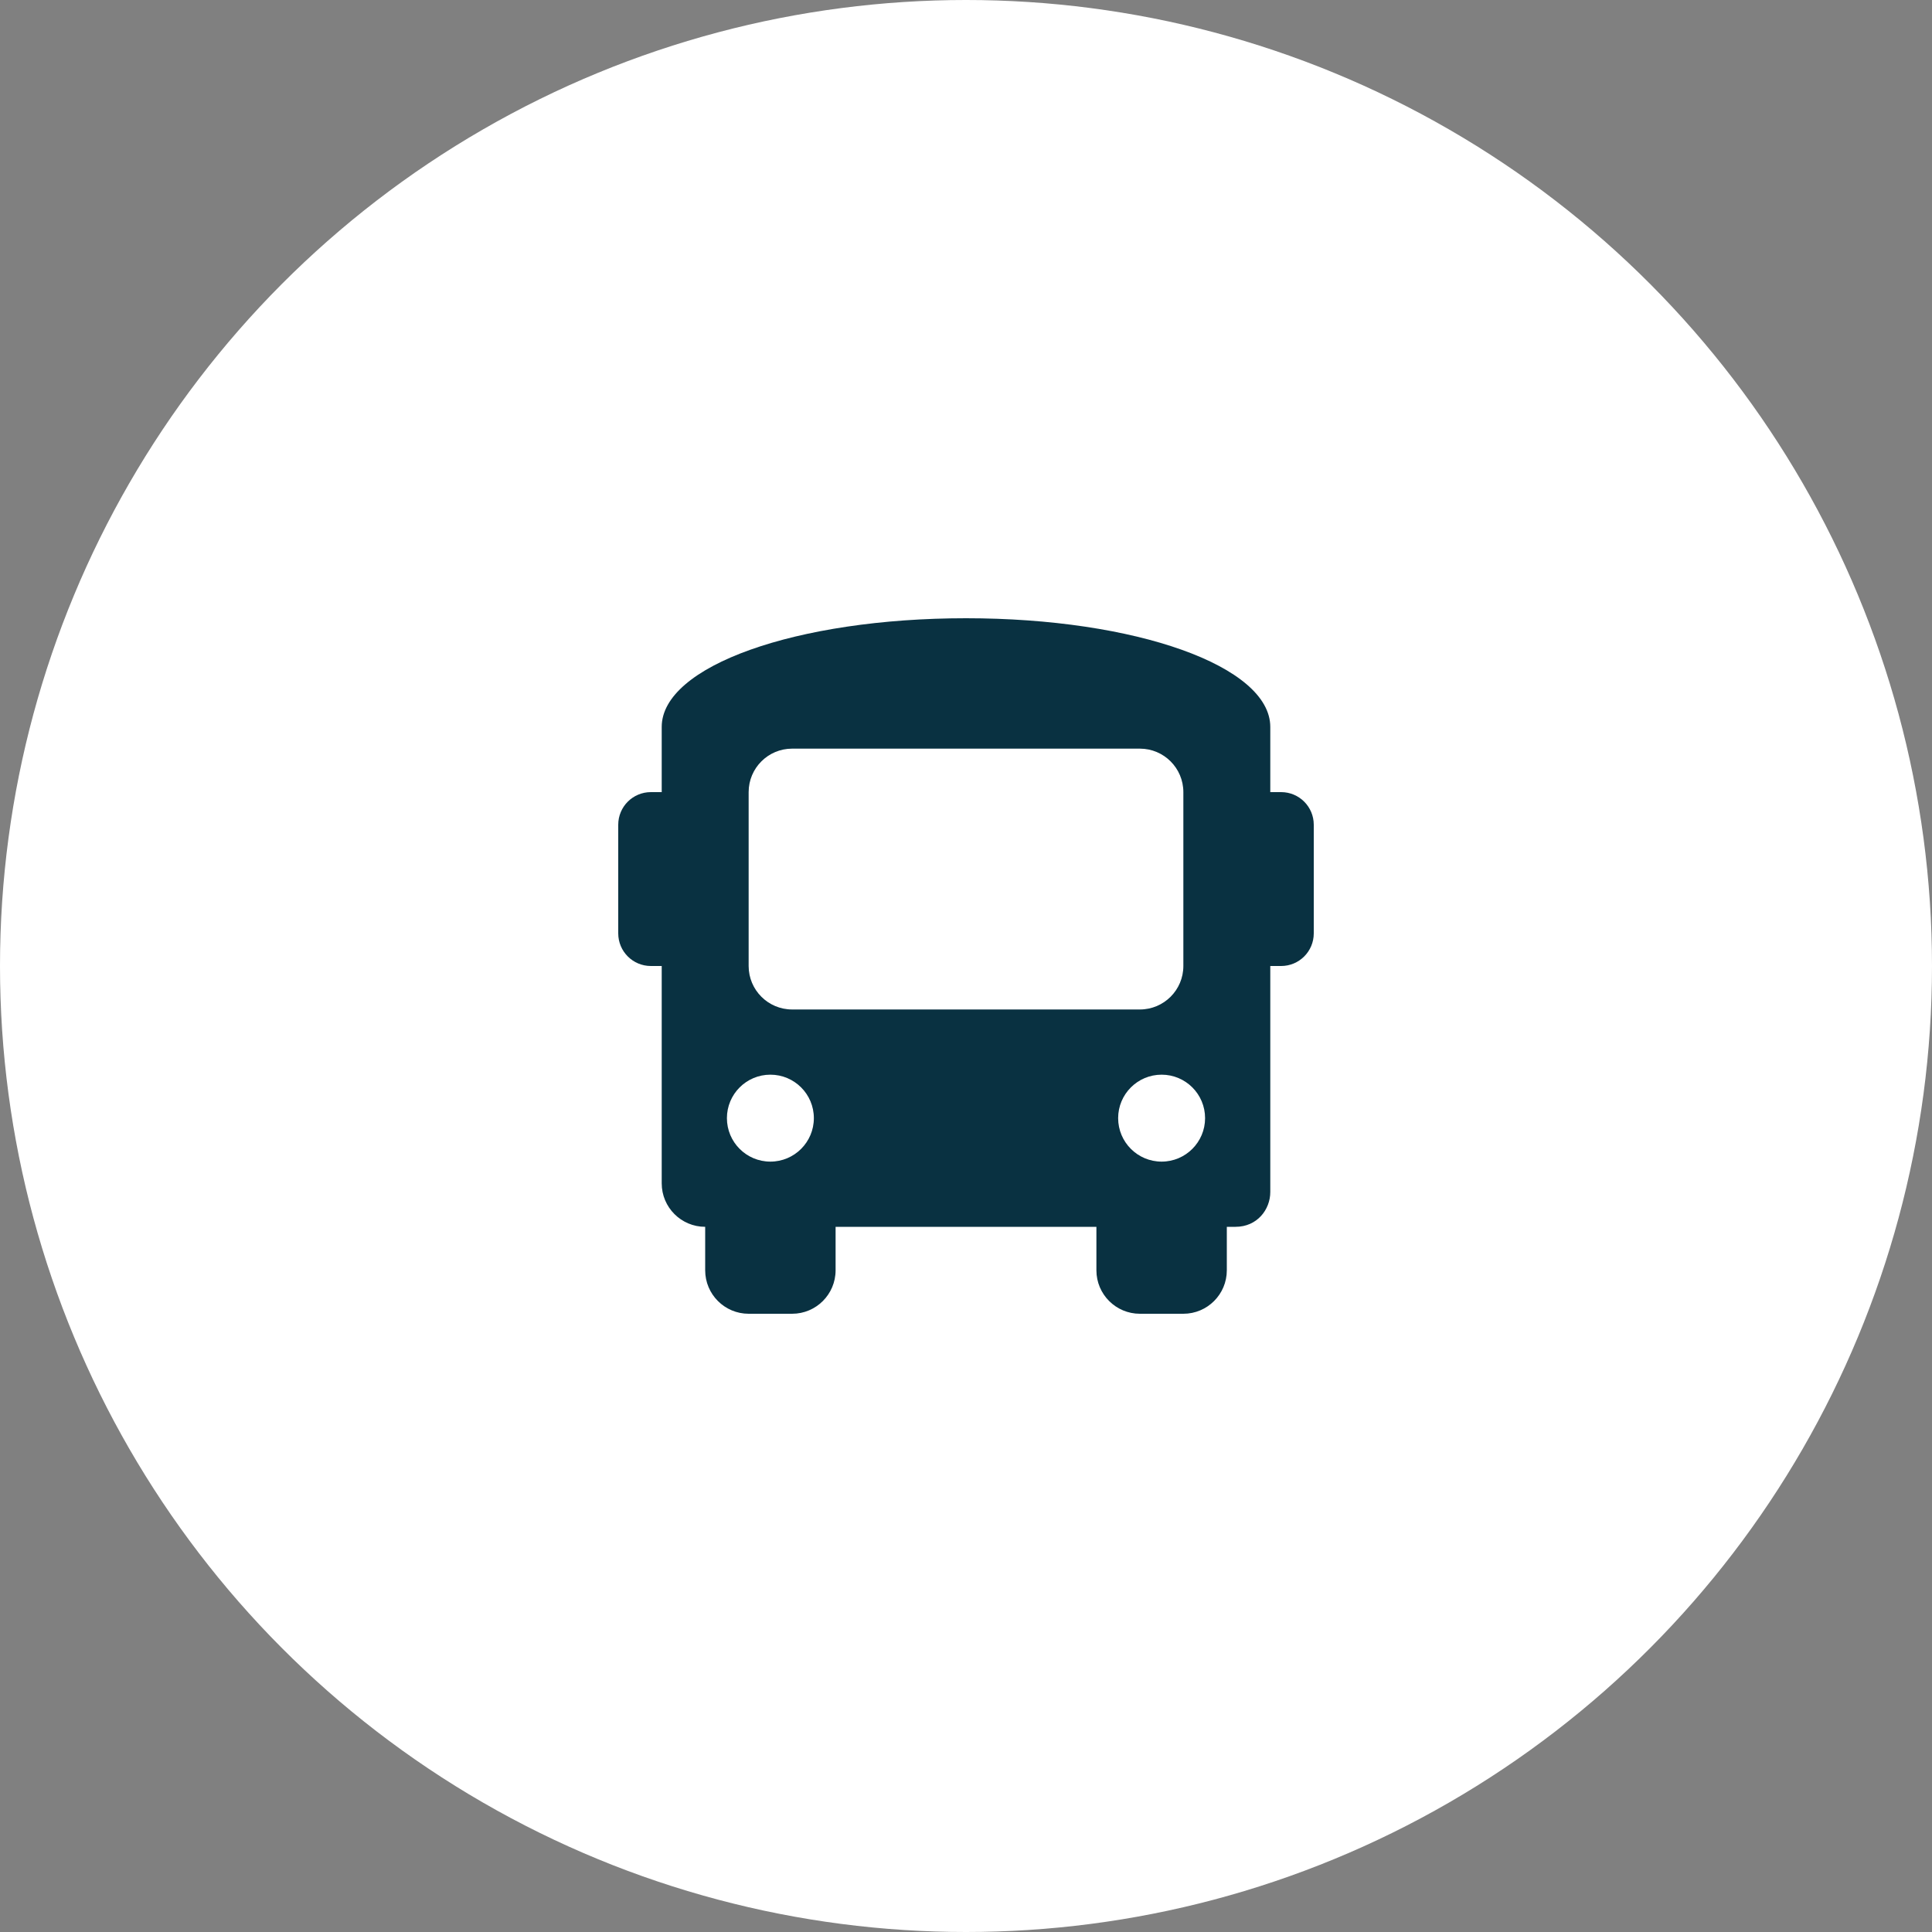
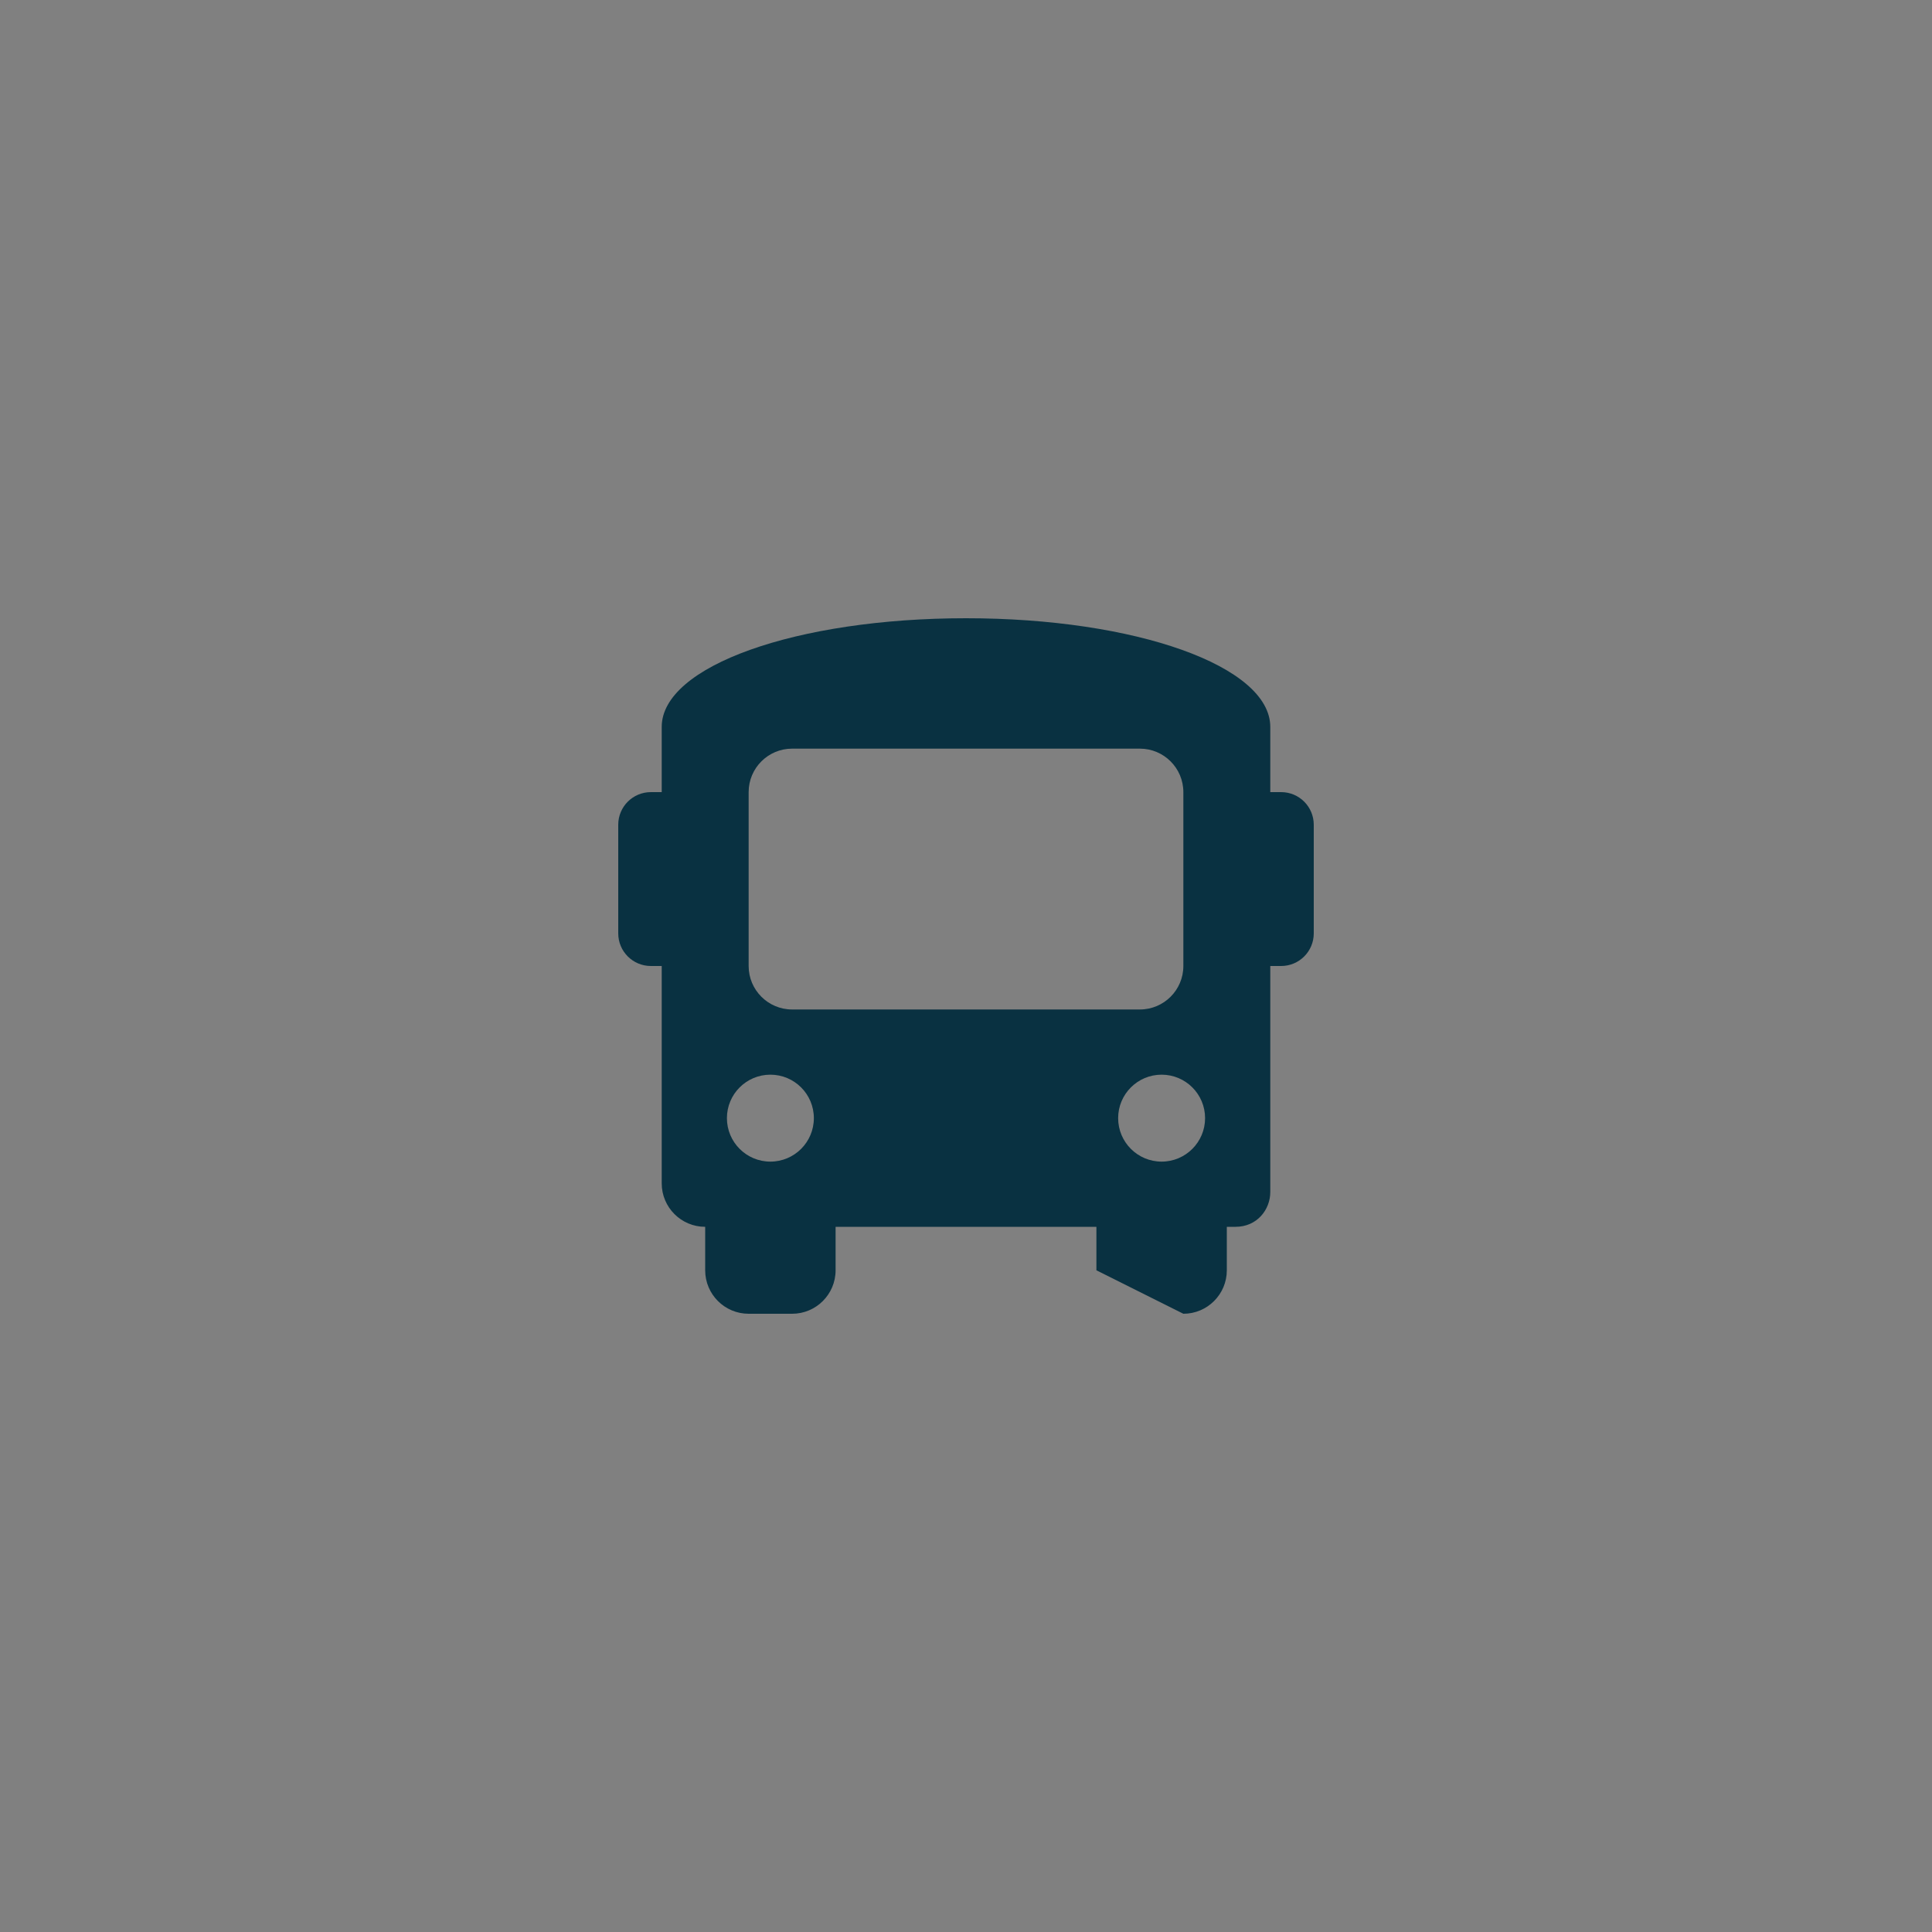
<svg xmlns="http://www.w3.org/2000/svg" width="175px" height="175px" viewBox="0 0 175 175" version="1.1">
  <rect x="0" y="0" width="175" height="175" fill="#808080" stroke="none" />
  <title>Group</title>
  <g id="Page-1" stroke="none" stroke-width="1" fill="none" fill-rule="evenodd">
    <g id="10.9”-iPad-Air" transform="translate(-188, -240)">
      <g id="Group" transform="translate(188, 240)">
-         <circle id="Oval" fill="#FFFFFF" cx="87.5" cy="87.5" r="87.5" />
        <g id="bus-solid" transform="translate(56, 56)" fill="#093141" fill-rule="nonzero">
-           <path d="M60.047,15.75 L59.062,15.75 L59.062,9.844 C59.062,4.331 46.856,0 31.5,0 C16.144,0 3.938,4.331 3.938,9.844 L3.938,15.75 L2.953,15.75 C1.323,15.75 0,17.072 0,18.703 L0,28.547 C0,30.177 1.323,31.5 2.953,31.5 L3.938,31.5 L3.938,51.188 C3.938,53.362 5.701,55.125 7.875,55.125 L7.875,59.062 C7.875,61.237 9.638,63 11.812,63 L15.75,63 C17.924,63 19.688,61.237 19.688,59.062 L19.688,55.125 L43.312,55.125 L43.312,59.062 C43.312,61.237 45.076,63 47.25,63 L51.188,63 C53.362,63 55.125,61.237 55.125,59.062 L55.125,55.125 L55.913,55.125 C57.881,55.125 59.062,53.55 59.062,51.975 L59.062,31.5 L60.047,31.5 C61.677,31.5 63,30.177 63,28.547 L63,18.703 C63,17.072 61.677,15.75 60.047,15.75 Z M13.781,49.219 C11.607,49.219 9.844,47.455 9.844,45.281 C9.844,43.107 11.607,41.344 13.781,41.344 C15.955,41.344 17.719,43.107 17.719,45.281 C17.719,47.455 15.955,49.219 13.781,49.219 Z M15.75,35.438 C13.576,35.438 11.812,33.674 11.812,31.5 L11.812,15.75 C11.812,13.576 13.576,11.812 15.75,11.812 L47.25,11.812 C49.424,11.812 51.188,13.576 51.188,15.75 L51.188,31.5 C51.188,33.674 49.424,35.438 47.25,35.438 L15.75,35.438 Z M49.219,49.219 C47.045,49.219 45.281,47.455 45.281,45.281 C45.281,43.107 47.045,41.344 49.219,41.344 C51.393,41.344 53.156,43.107 53.156,45.281 C53.156,47.455 51.393,49.219 49.219,49.219 Z" id="Shape" />
+           <path d="M60.047,15.75 L59.062,15.75 L59.062,9.844 C59.062,4.331 46.856,0 31.5,0 C16.144,0 3.938,4.331 3.938,9.844 L3.938,15.75 L2.953,15.75 C1.323,15.75 0,17.072 0,18.703 L0,28.547 C0,30.177 1.323,31.5 2.953,31.5 L3.938,31.5 L3.938,51.188 C3.938,53.362 5.701,55.125 7.875,55.125 L7.875,59.062 C7.875,61.237 9.638,63 11.812,63 L15.75,63 C17.924,63 19.688,61.237 19.688,59.062 L19.688,55.125 L43.312,55.125 L43.312,59.062 L51.188,63 C53.362,63 55.125,61.237 55.125,59.062 L55.125,55.125 L55.913,55.125 C57.881,55.125 59.062,53.55 59.062,51.975 L59.062,31.5 L60.047,31.5 C61.677,31.5 63,30.177 63,28.547 L63,18.703 C63,17.072 61.677,15.75 60.047,15.75 Z M13.781,49.219 C11.607,49.219 9.844,47.455 9.844,45.281 C9.844,43.107 11.607,41.344 13.781,41.344 C15.955,41.344 17.719,43.107 17.719,45.281 C17.719,47.455 15.955,49.219 13.781,49.219 Z M15.75,35.438 C13.576,35.438 11.812,33.674 11.812,31.5 L11.812,15.75 C11.812,13.576 13.576,11.812 15.75,11.812 L47.25,11.812 C49.424,11.812 51.188,13.576 51.188,15.75 L51.188,31.5 C51.188,33.674 49.424,35.438 47.25,35.438 L15.75,35.438 Z M49.219,49.219 C47.045,49.219 45.281,47.455 45.281,45.281 C45.281,43.107 47.045,41.344 49.219,41.344 C51.393,41.344 53.156,43.107 53.156,45.281 C53.156,47.455 51.393,49.219 49.219,49.219 Z" id="Shape" />
        </g>
      </g>
    </g>
  </g>
</svg>